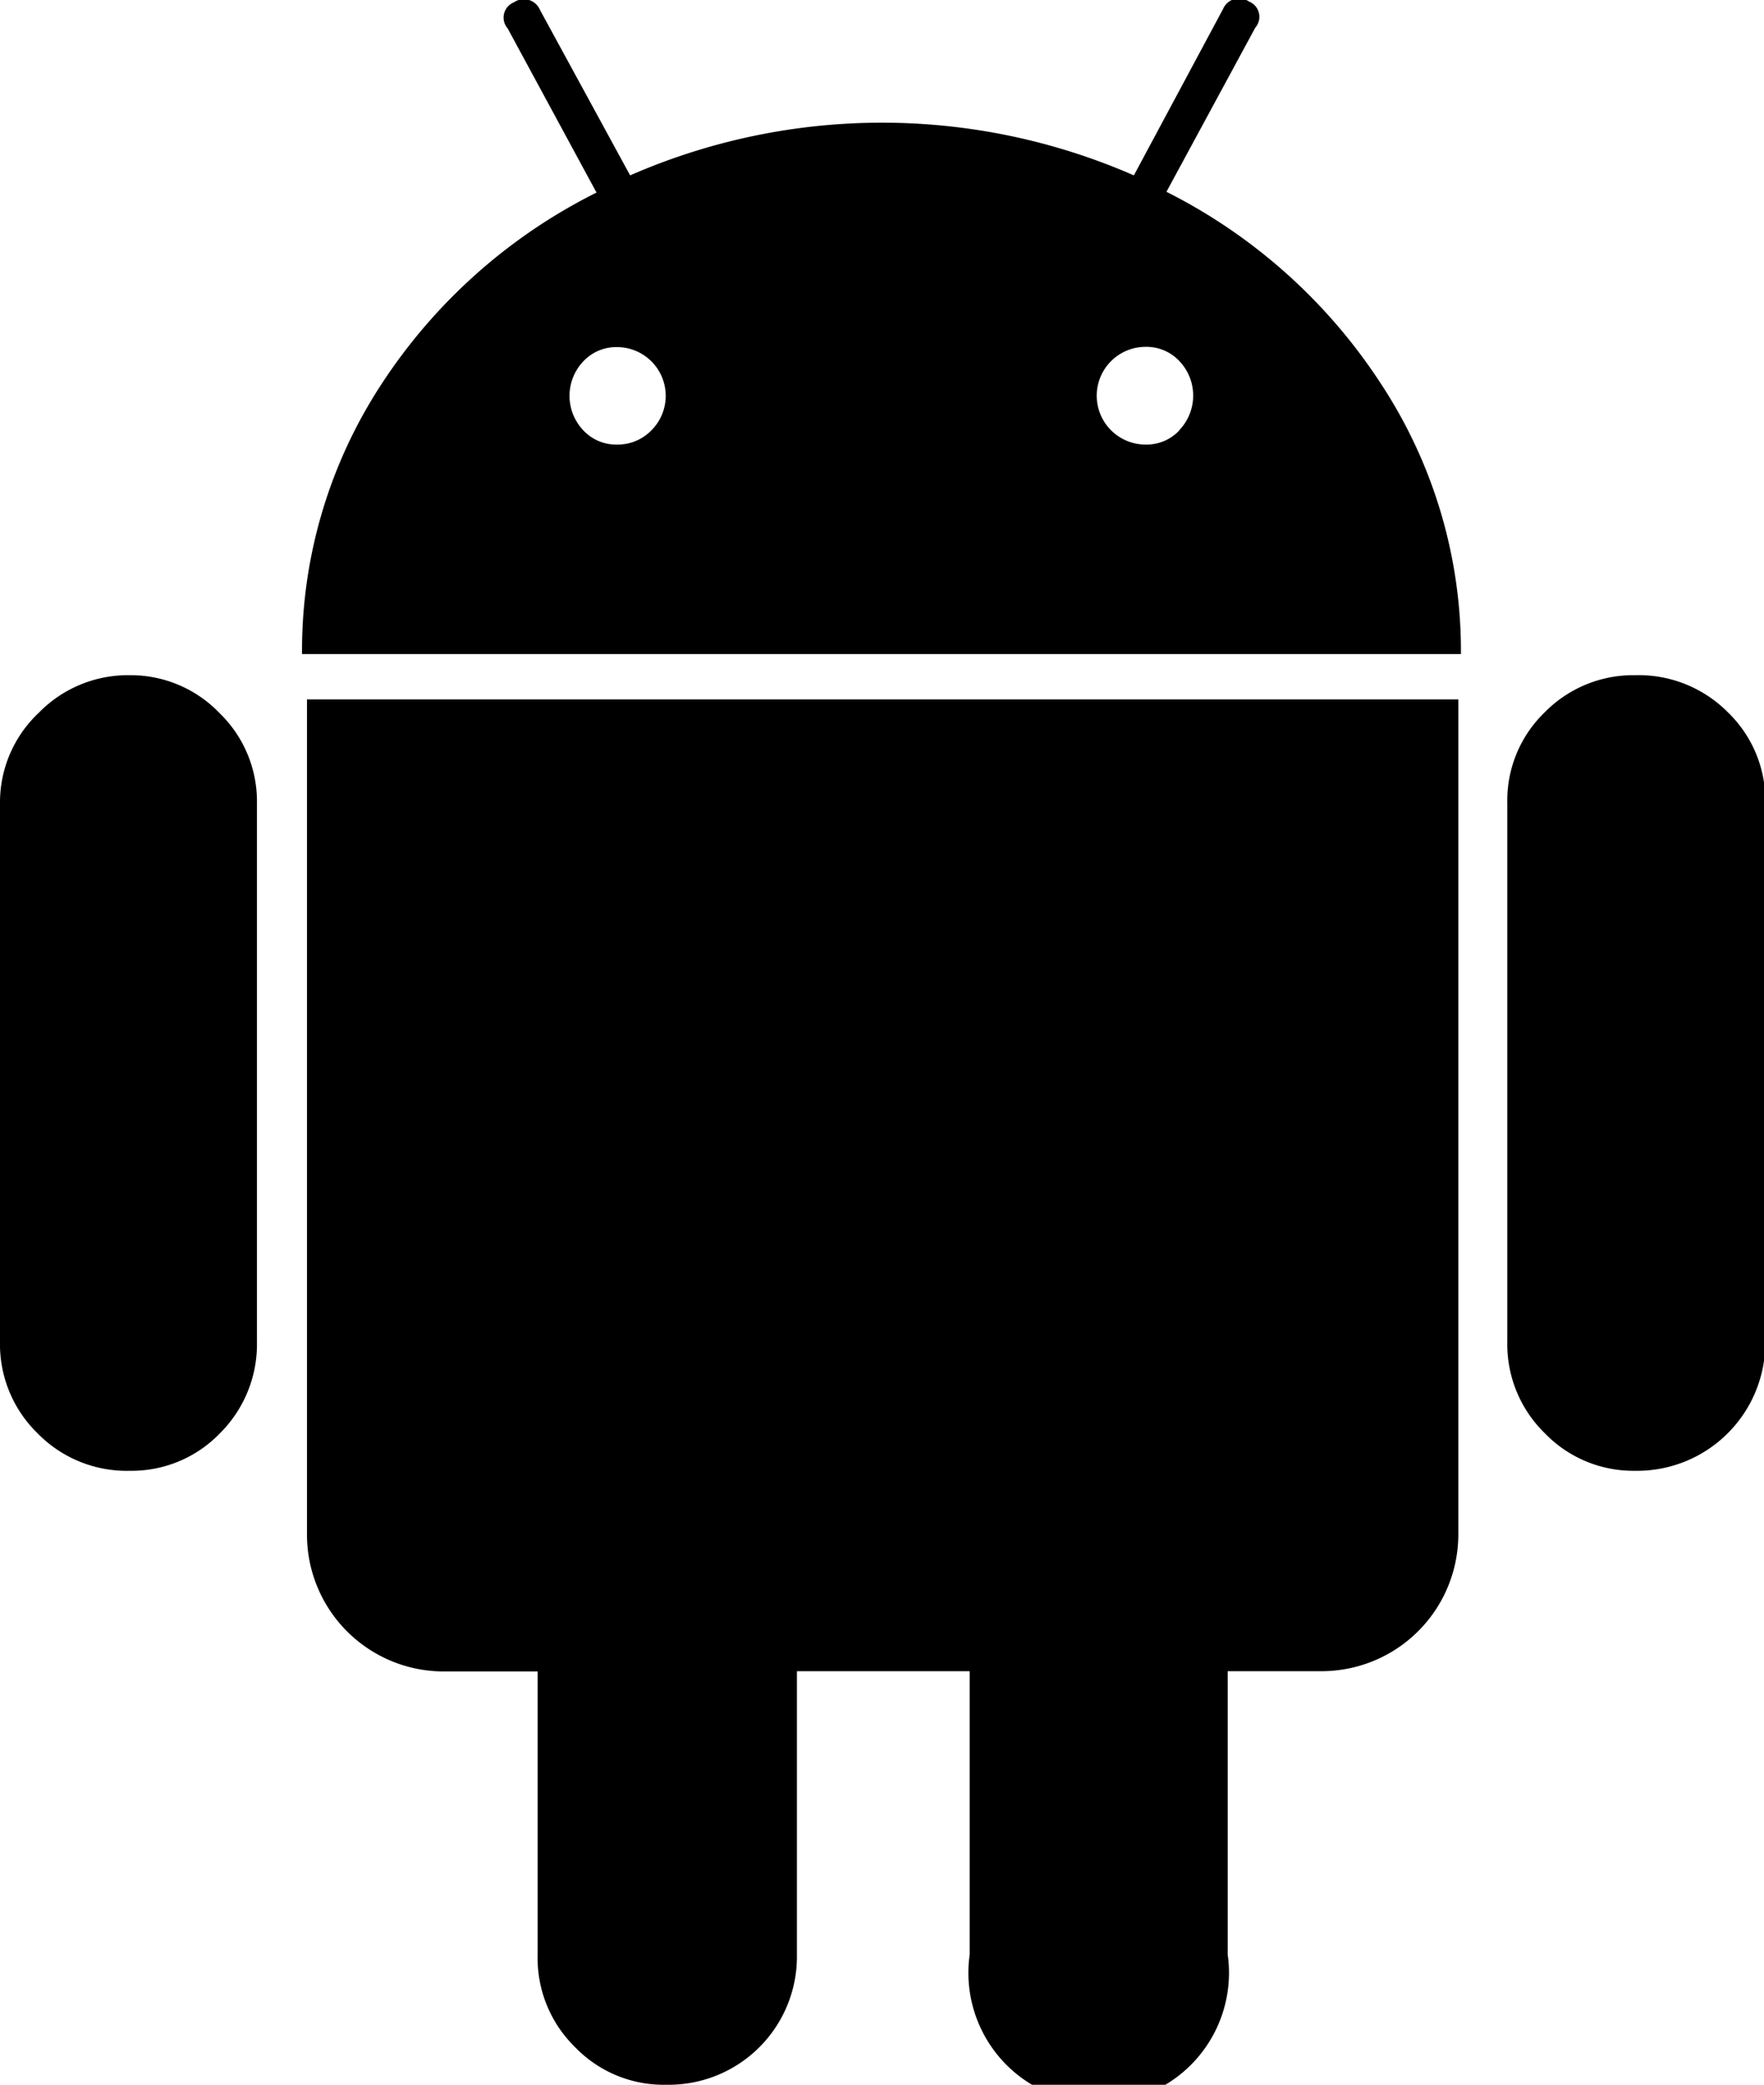
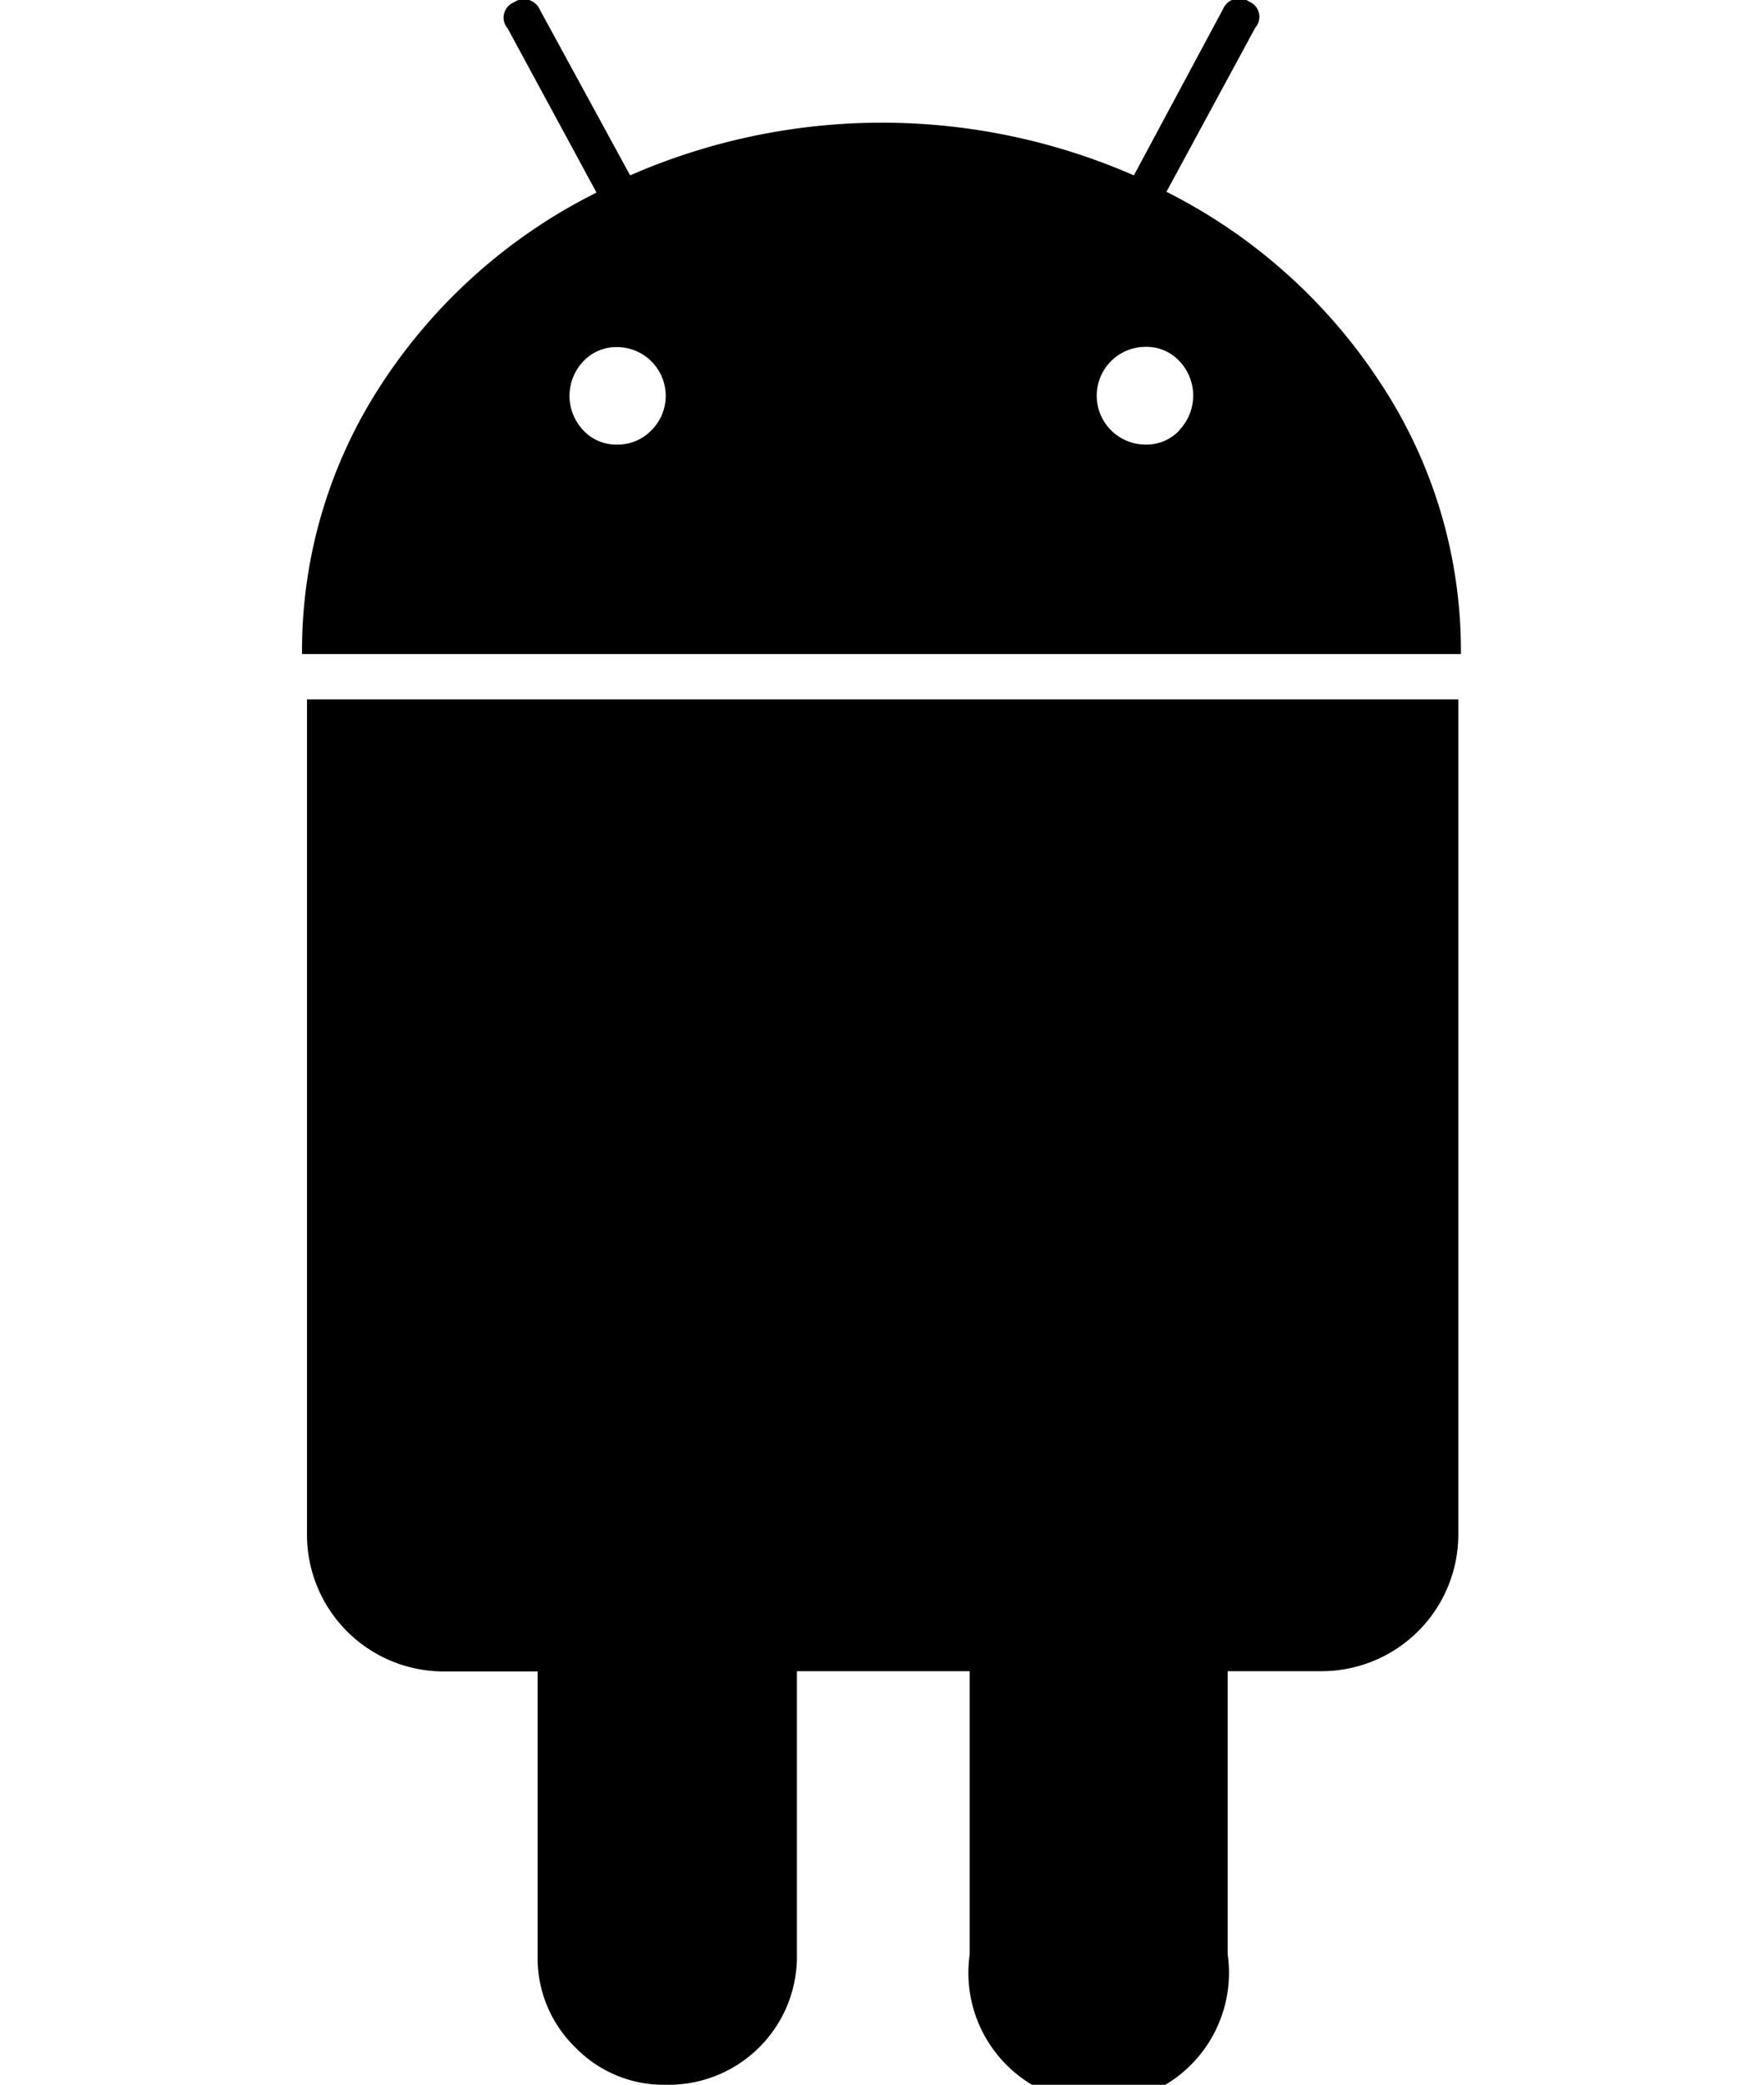
<svg xmlns="http://www.w3.org/2000/svg" viewBox="0 0 67.69 80">
  <title>Android logo</title>
  <g id="Layer_2" data-name="Layer 2">
    <g id="Capa_1" data-name="Capa 1">
-       <path d="M5,25.91a4.78,4.78,0,0,0-3.51,1.44A4.72,4.72,0,0,0,0,30.82V51.49A4.77,4.77,0,0,0,1.44,55,4.78,4.78,0,0,0,5,56.44,4.7,4.7,0,0,0,8.44,55a4.82,4.82,0,0,0,1.42-3.51V30.82a4.72,4.72,0,0,0-1.44-3.46A4.72,4.72,0,0,0,5,25.91Z" />
      <path d="M44.76,7.36l3.41-6.3a.63.63,0,0,0-.24-1,.67.67,0,0,0-1,.29L43.51,6.73a24.11,24.11,0,0,0-19.33,0L20.72.38a.67.67,0,0,0-1-.29.63.63,0,0,0-.24,1l3.41,6.3a21.08,21.08,0,0,0-8.27,7.38A18.64,18.64,0,0,0,11.59,25.1H56.06A18.65,18.65,0,0,0,53,14.74,21.17,21.17,0,0,0,44.76,7.36ZM25,16.51a1.8,1.8,0,0,1-1.32.55,1.72,1.72,0,0,1-1.3-.55,1.92,1.92,0,0,1,0-2.64,1.73,1.73,0,0,1,1.3-.55A1.87,1.87,0,0,1,25,16.51Zm20.26,0a1.72,1.72,0,0,1-1.3.55,1.87,1.87,0,0,1,0-3.75,1.73,1.73,0,0,1,1.3.55,1.92,1.92,0,0,1,0,2.64Z" />
      <path d="M11.78,58.85a5.25,5.25,0,0,0,5.29,5.29h3.56l0,10.91a4.78,4.78,0,0,0,1.44,3.51A4.72,4.72,0,0,0,25.58,80a4.92,4.92,0,0,0,5-5V64.13h6.63V75a5,5,0,1,0,9.9,0V64.13h3.61a5.25,5.25,0,0,0,5.24-5.29v-32H11.78Z" />
-       <path d="M62.74,25.91a4.76,4.76,0,0,0-3.46,1.42,4.7,4.7,0,0,0-1.44,3.49V51.49A4.77,4.77,0,0,0,59.28,55a4.72,4.72,0,0,0,3.46,1.44,4.92,4.92,0,0,0,5-5V30.82a4.7,4.7,0,0,0-1.44-3.49A4.82,4.82,0,0,0,62.74,25.91Z" />
    </g>
  </g>
</svg>